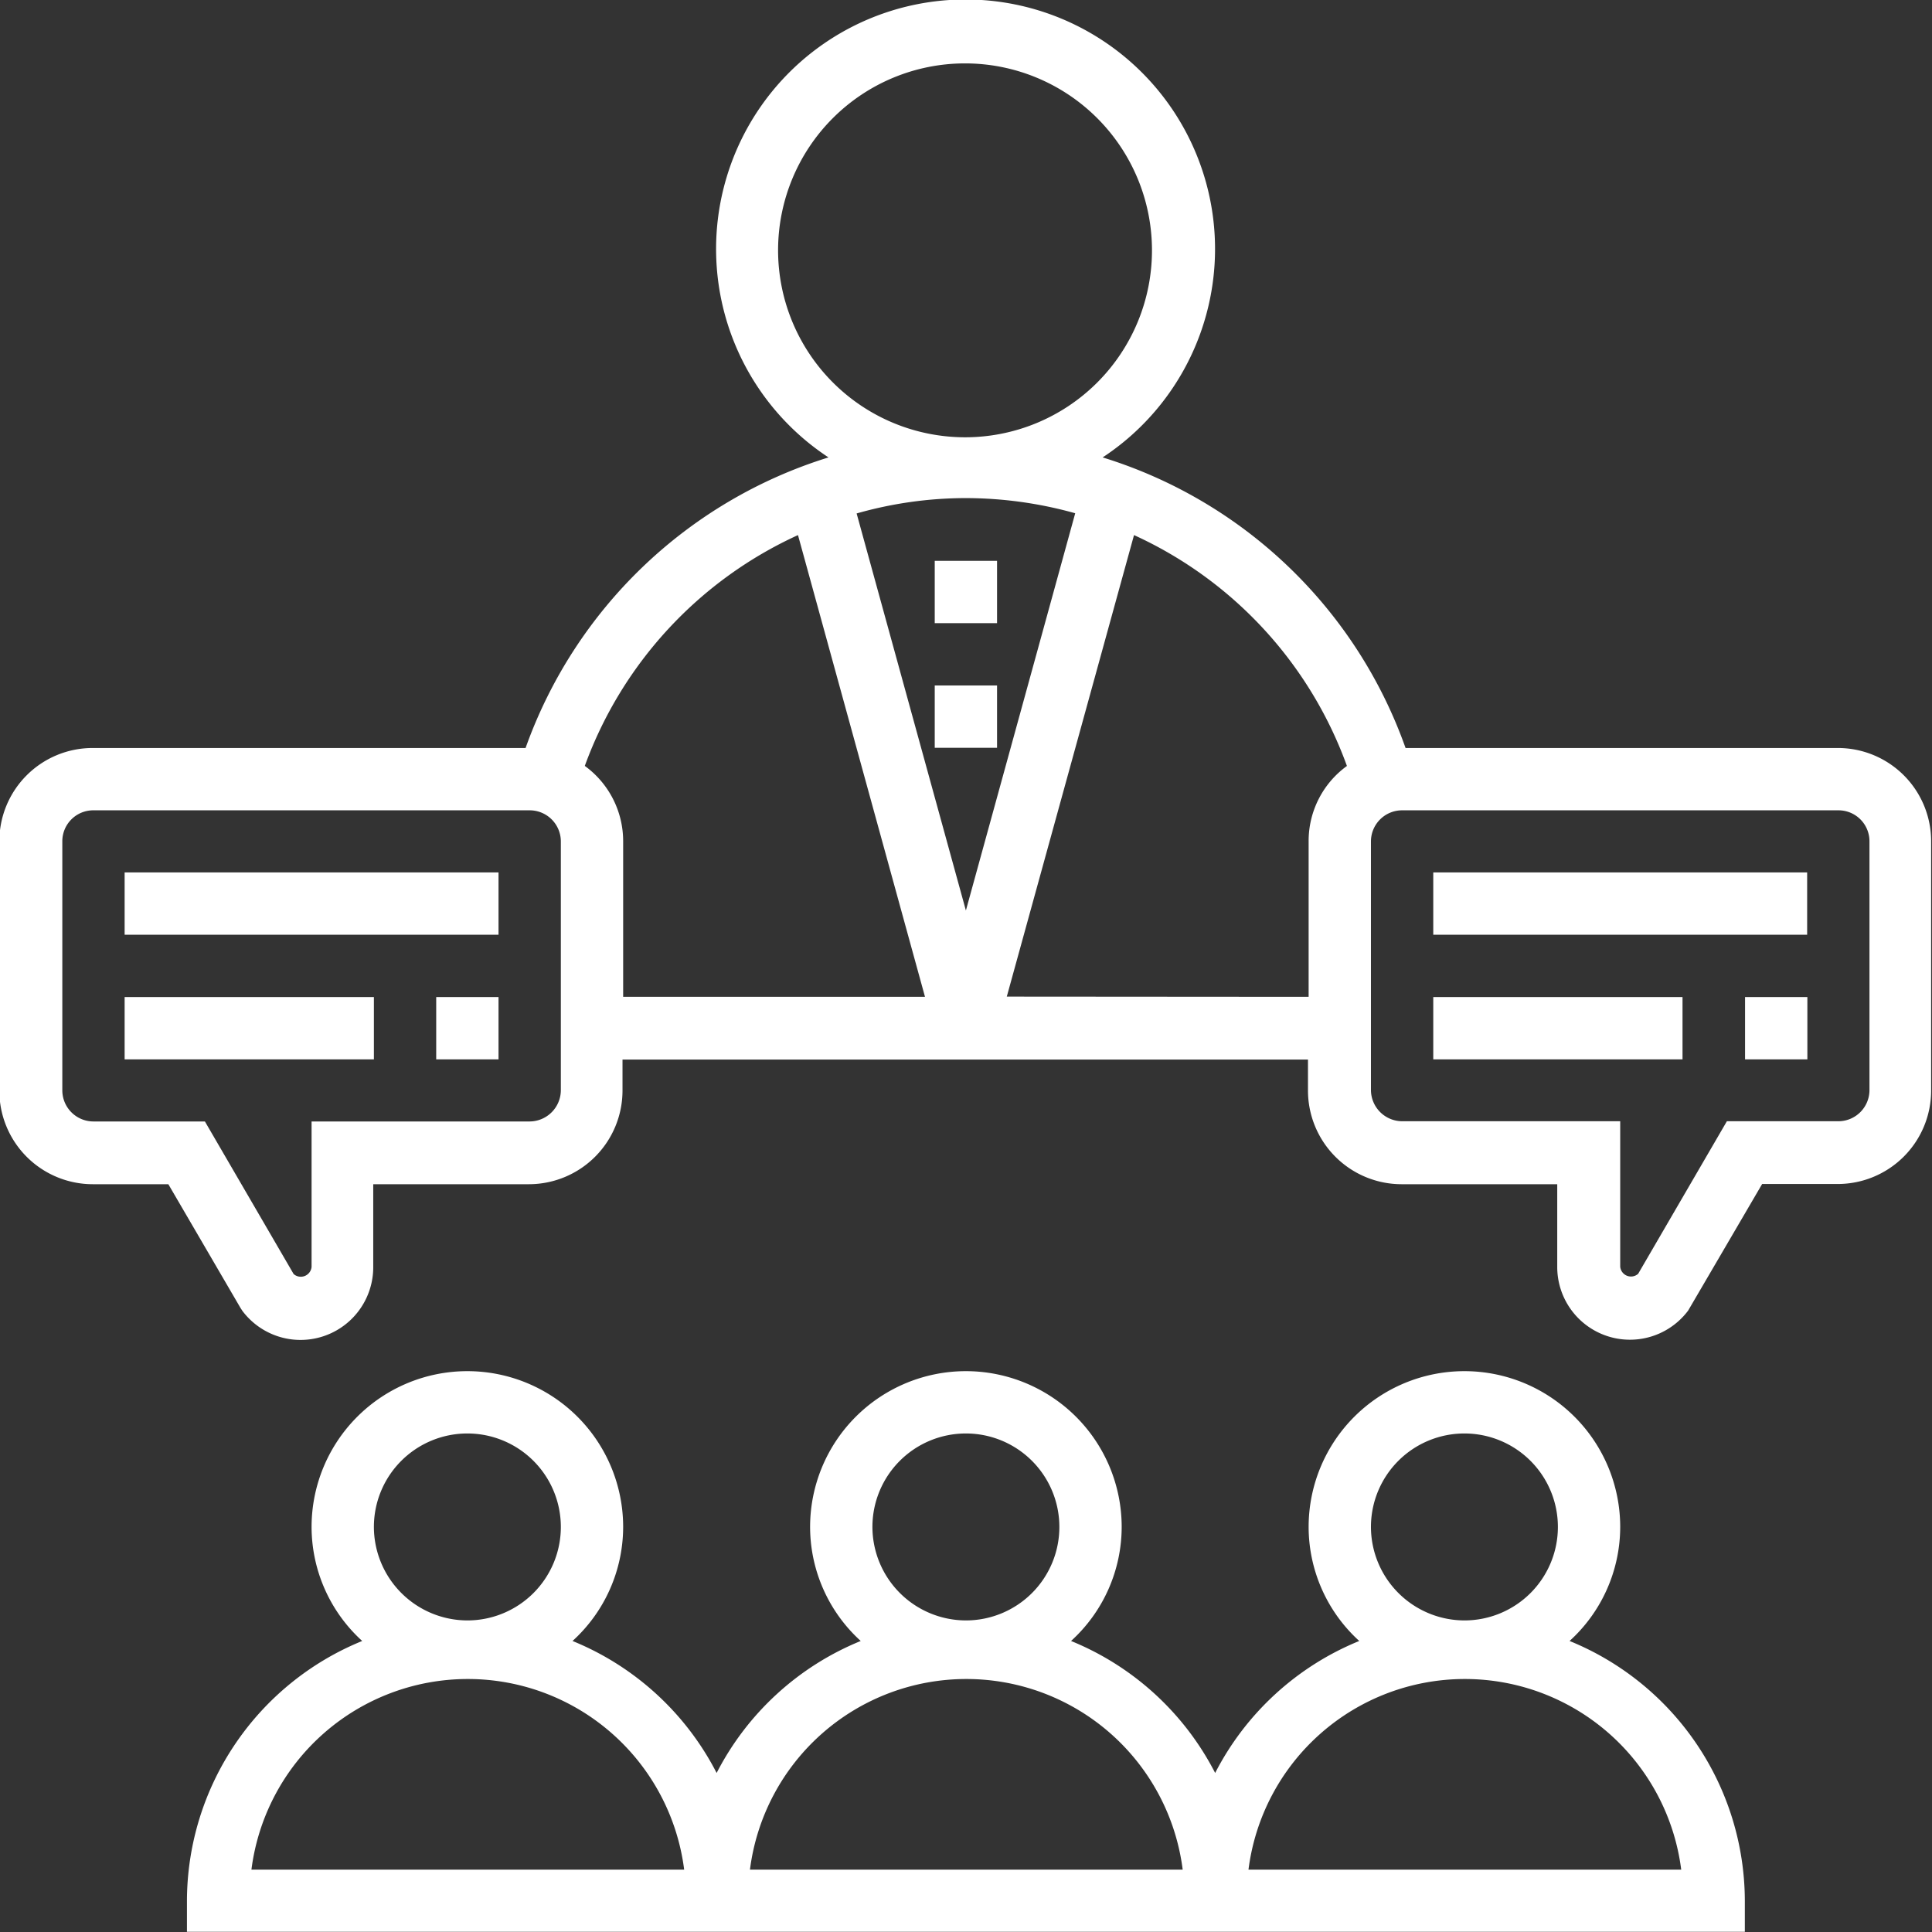
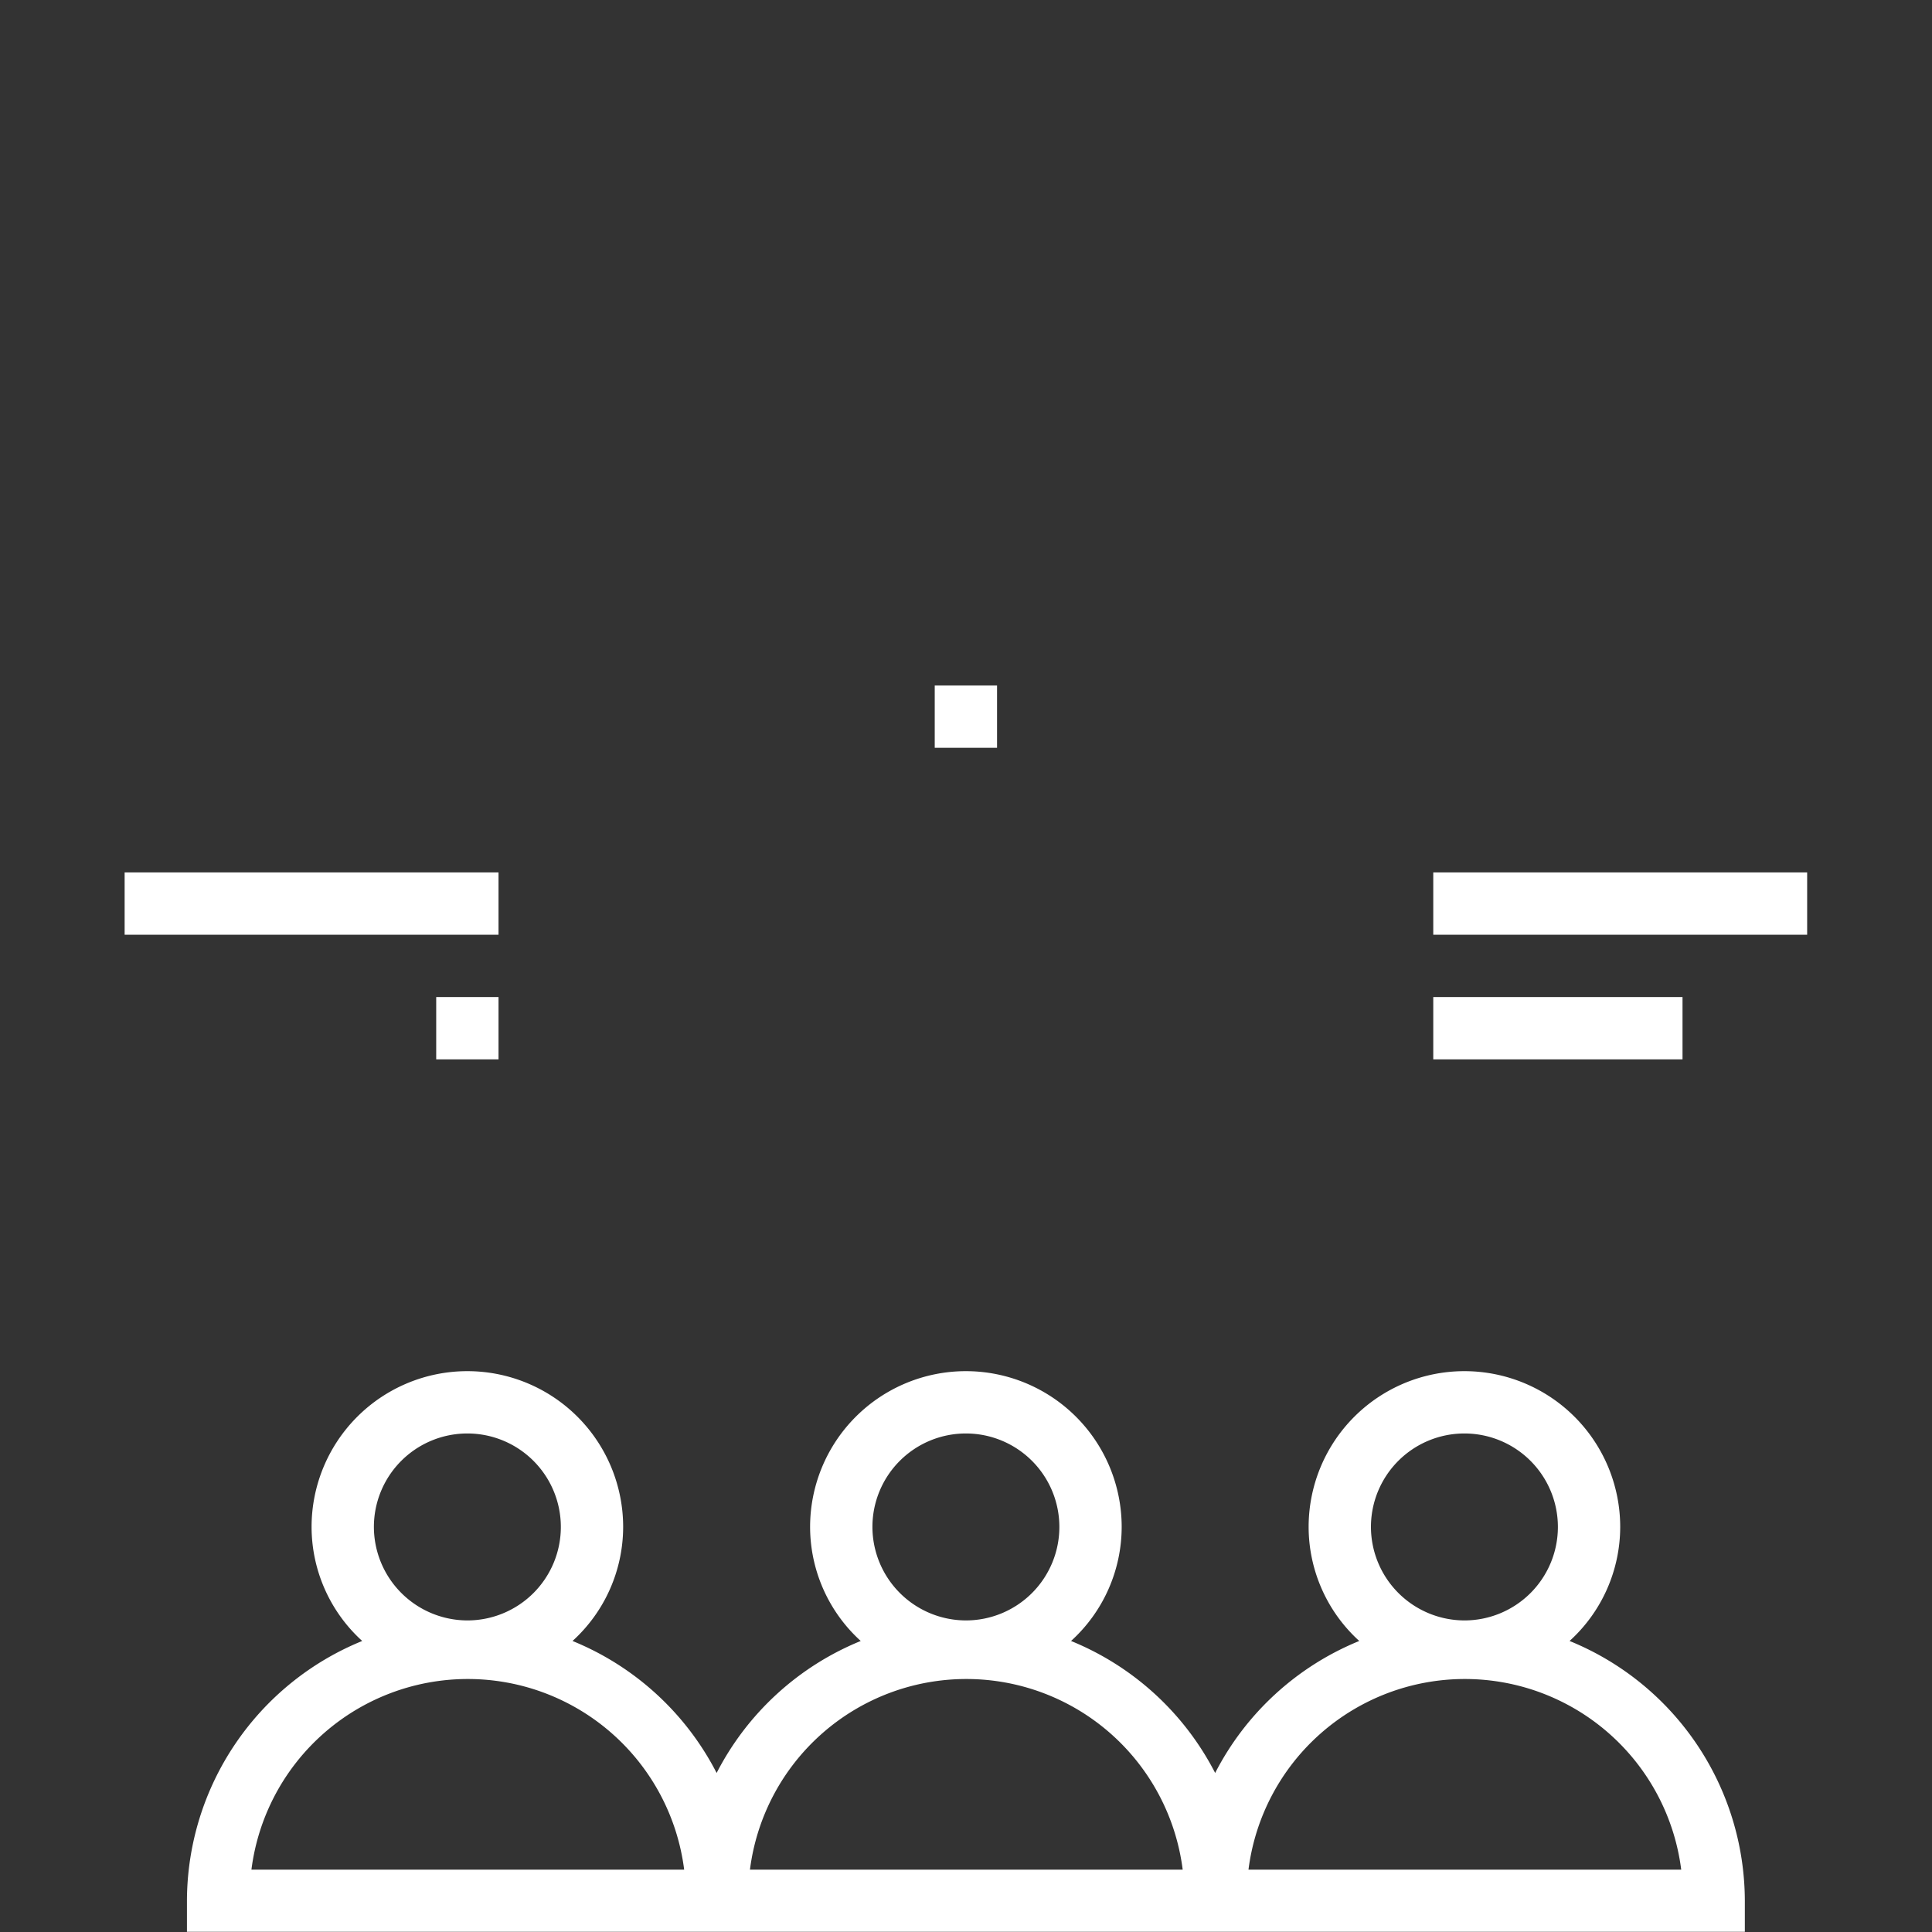
<svg xmlns="http://www.w3.org/2000/svg" id="レイヤー_1" data-name="レイヤー 1" viewBox="0 0 89.29 89.29">
  <rect x="0" y="0" width="89.29" height="89.29" fill="#333333" stroke="none" />
  <defs>
    <style>.cls-1{fill:#fff;}</style>
  </defs>
-   <rect class="cls-1" x="80.65" y="46.08" width="2.88" height="2.88" />
  <path class="cls-1" d="M325.4,452.11a7.13,7.13,0,0,0,2.34-5.27,7.2,7.2,0,0,0-14.4,0,7.13,7.13,0,0,0,2.34,5.27,13,13,0,0,0-6.66,6.1,13,13,0,0,0-6.66-6.1,7.13,7.13,0,0,0,2.34-5.27,7.2,7.2,0,0,0-14.4,0,7.13,7.13,0,0,0,2.34,5.27,13,13,0,0,0-6.66,6.1,13,13,0,0,0-6.66-6.1,7.13,7.13,0,0,0,2.34-5.27,7.2,7.2,0,0,0-14.4,0,7.13,7.13,0,0,0,2.34,5.27,13,13,0,0,0-8.1,12v1.44h72v-1.44a13,13,0,0,0-8.1-12Zm-55.26-5.27a4.32,4.32,0,1,1,4.32,4.32,4.33,4.33,0,0,1-4.32-4.32Zm-5.66,15.84a10.08,10.08,0,0,1,20,0Zm28.7-15.84a4.32,4.32,0,1,1,4.32,4.32,4.33,4.33,0,0,1-4.32-4.32Zm-5.66,15.84a10.08,10.08,0,0,1,20,0Zm28.7-15.84a4.32,4.32,0,1,1,4.32,4.32,4.33,4.33,0,0,1-4.32-4.32Zm-5.66,15.84a10.08,10.08,0,0,1,20,0Zm0,0" transform="translate(-252.86 -376.27)" />
  <rect class="cls-1" x="66.24" y="40.32" width="17.28" height="2.88" />
  <rect class="cls-1" x="66.24" y="46.08" width="11.52" height="2.88" />
-   <path class="cls-1" d="M337.82,410.84h-20a21.61,21.61,0,0,0-14-13.43,11.53,11.53,0,1,0-12.67,0,21.67,21.67,0,0,0-14,13.43h-20a4.31,4.31,0,0,0-4.32,4.32v11.52a4.32,4.32,0,0,0,4.32,4.32h3.49l3.33,5.71.09.14a3.36,3.36,0,0,0,6.05-2V431h7.2a4.33,4.33,0,0,0,4.32-4.32v-1.44h31.68v1.44a4.33,4.33,0,0,0,4.32,4.32h7.2v3.84a3.36,3.36,0,0,0,6.05,2l3.42-5.85h3.49a4.32,4.32,0,0,0,4.32-4.32V415.16a4.31,4.31,0,0,0-4.32-4.32Zm-49-23a8.64,8.64,0,1,1,8.64,8.64,8.65,8.65,0,0,1-8.64-8.64ZM302.55,400l-5.05,18.35L292.45,400a18.44,18.44,0,0,1,5.05-.71,18.83,18.83,0,0,1,5.05.7Zm-23.77,26.66a1.45,1.45,0,0,1-1.44,1.44H267.26v6.72a.5.5,0,0,1-.83.33l-4.1-7.05h-5.15a1.44,1.44,0,0,1-1.44-1.44V415.16a1.43,1.43,0,0,1,1.44-1.44h20.16a1.44,1.44,0,0,1,1.44,1.44Zm1.11-15A18.78,18.78,0,0,1,289.74,401l5.87,21.34H281.66v-7.2a4.3,4.3,0,0,0-1.77-3.47Zm19.5,10.67L305.27,401a18.73,18.73,0,0,1,9.84,10.67,4.28,4.28,0,0,0-1.77,3.47v7.2Zm39.87,4.32a1.44,1.44,0,0,1-1.44,1.44h-5.15l-4.1,7.05a.5.5,0,0,1-.83-.33v-6.72H317.66a1.45,1.45,0,0,1-1.44-1.44V415.16a1.44,1.44,0,0,1,1.44-1.44h20.16a1.43,1.43,0,0,1,1.44,1.44Zm0,0" transform="translate(-252.86 -376.27)" />
  <rect class="cls-1" x="5.76" y="40.32" width="17.28" height="2.88" />
-   <rect class="cls-1" x="5.76" y="46.08" width="11.52" height="2.88" />
  <rect class="cls-1" x="20.16" y="46.08" width="2.88" height="2.88" />
-   <rect class="cls-1" x="43.2" y="25.92" width="2.88" height="2.88" />
  <rect class="cls-1" x="43.2" y="31.68" width="2.88" height="2.88" />
</svg>